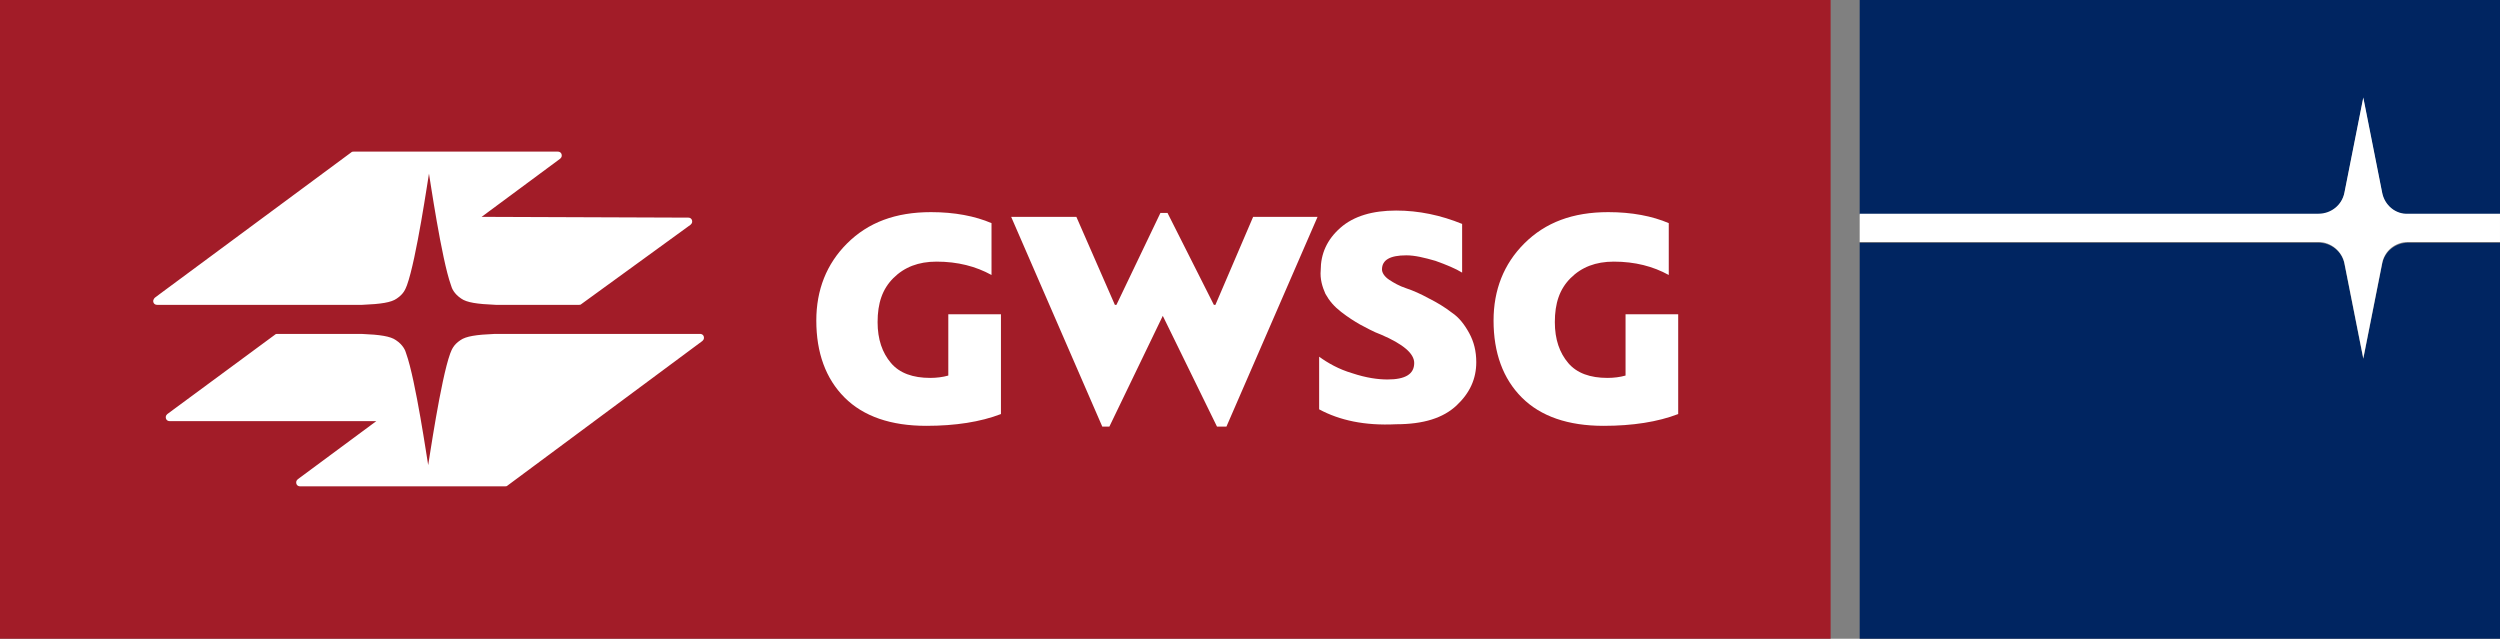
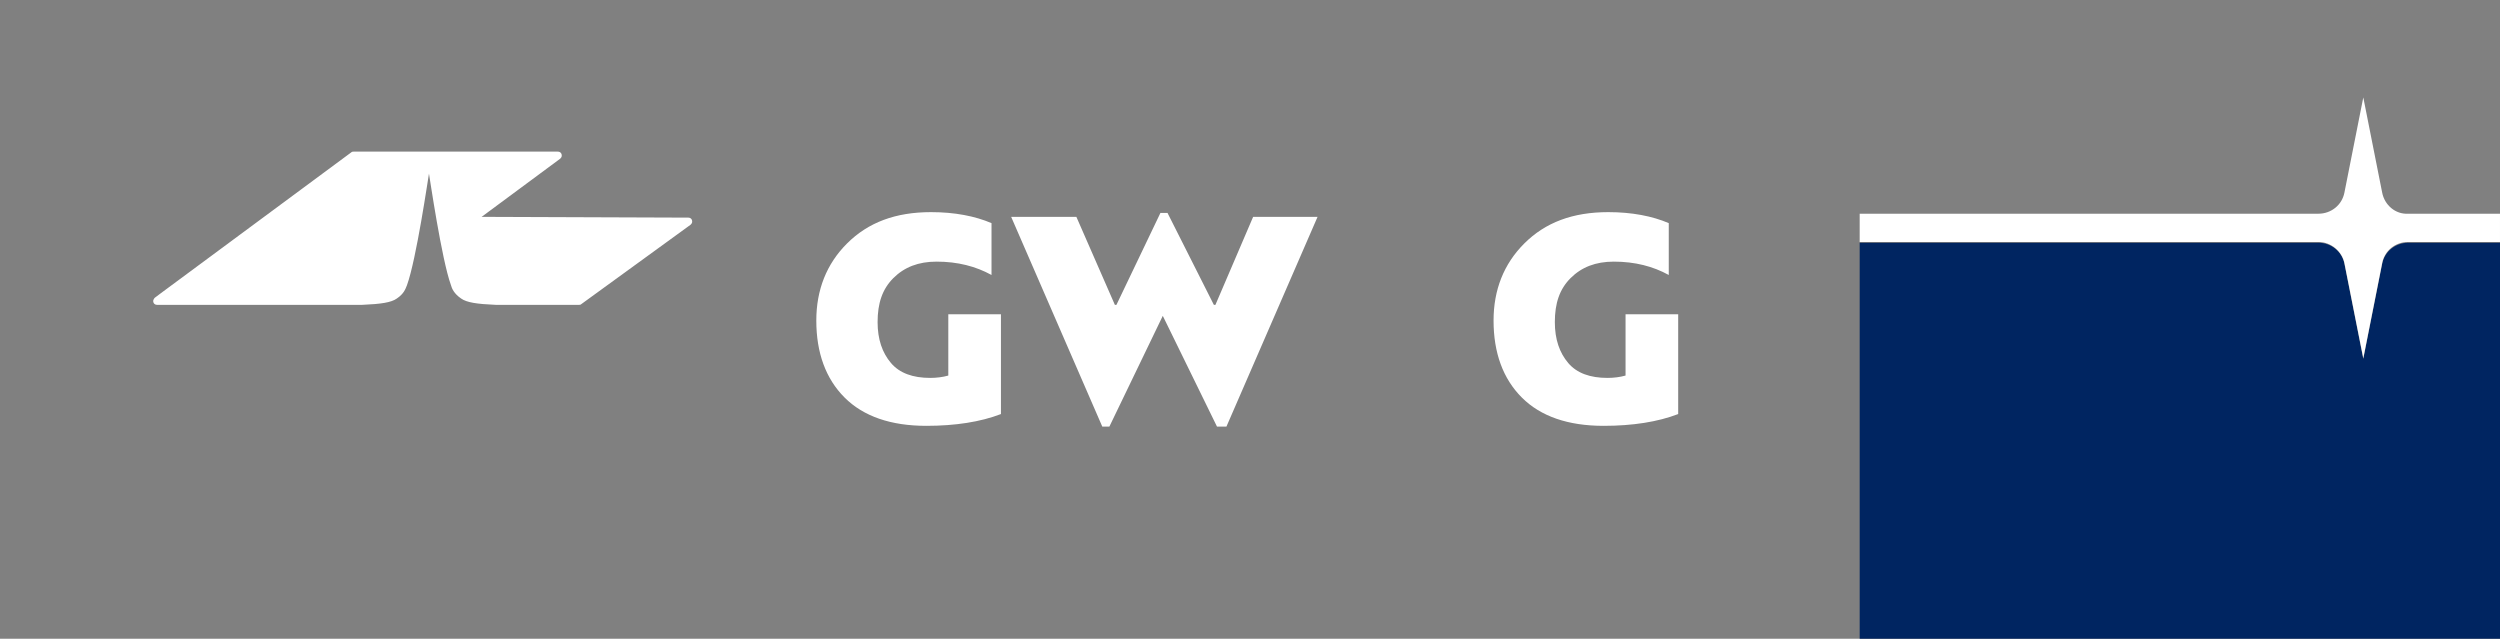
<svg xmlns="http://www.w3.org/2000/svg" version="1.1" id="Ebene_1" x="0px" y="0px" viewBox="0 0 318.2 81.3" style="enable-background:new 0 0 318.2 81.3;" xml:space="preserve">
  <rect x="0" y="0" width="318.2" height="81.3" fill="#808080" stroke="none" />
  <style type="text/css">
	.st0{fill:#A21C28;}
	.st1{fill:#FFFFFF;}
	.st2{fill:#002561;}
</style>
-   <rect x="0" y="0" class="st0" width="233" height="81.3" />
  <g>
    <g>
-       <path class="st1" d="M38.2,61.9c-0.3,0-0.5-0.2-0.5-0.5c0-0.2,0.1-0.3,0.2-0.4l10-7.4l-26.3,0c-0.3,0-0.5-0.2-0.5-0.5    c0-0.2,0.1-0.3,0.2-0.4l13.7-10.1c0.1-0.1,0.2-0.1,0.3-0.1h10.7c2.4,0.1,3.7,0.3,4.4,0.8c0.9,0.6,1.2,1.3,1.3,1.7    c1.2,3.3,2.7,13.7,2.8,14.2c0.1-0.5,1.6-10.9,2.8-14.2c0.2-0.5,0.4-1.1,1.3-1.7c0.7-0.5,2-0.7,4.4-0.8h26.1c0.3,0,0.5,0.2,0.5,0.5    c0,0.2-0.1,0.3-0.2,0.4L64.6,61.8c-0.1,0.1-0.2,0.1-0.3,0.1H38.2z" />
      <path class="st1" d="M87.6,27.7c0.3,0,0.5,0.2,0.5,0.5c0,0.2-0.1,0.3-0.2,0.4L74,38.7c-0.1,0.1-0.2,0.1-0.3,0.1H63.1    c-2.4-0.1-3.7-0.3-4.4-0.8c-0.9-0.6-1.2-1.3-1.3-1.7c-1.2-3.3-2.7-13.7-2.8-14.2C54.5,22.6,53,33,51.8,36.3    c-0.2,0.5-0.4,1.1-1.3,1.7c-0.7,0.5-2,0.7-4.4,0.8l-26.1,0c-0.3,0-0.5-0.2-0.5-0.5c0-0.1,0.1-0.3,0.2-0.4l0.8-0.6l24.2-17.9    c0.1-0.1,0.2-0.1,0.3-0.1H71c0.3,0,0.5,0.2,0.5,0.5c0,0.2-0.1,0.3-0.2,0.4l-10,7.4L87.6,27.7z" />
    </g>
    <path class="st1" d="M103.9,40.8c0-3.9,1.3-7.2,3.9-9.8c2.7-2.7,6.2-4,10.7-4c3,0,5.6,0.5,7.7,1.4V35c-2-1.1-4.3-1.7-7-1.7   c-2.3,0-4.1,0.7-5.5,2.1c-1.4,1.4-2,3.2-2,5.6c0,2.2,0.6,3.9,1.7,5.2c1.1,1.3,2.8,1.9,5,1.9c0.8,0,1.6-0.1,2.3-0.3v-7.8h6.7v12.7   c-2.6,1-5.8,1.5-9.5,1.5c-4.5,0-8-1.2-10.4-3.6C105.1,48.2,103.9,44.9,103.9,40.8z" />
    <path class="st1" d="M154.9,54.3l-6.9-14.1l-6.8,14.1h-0.9l-11.6-26.7h8.3l4.9,11.2h0.2l5.6-11.7h0.9l5.9,11.7h0.2l4.8-11.2h8.2   l-11.6,26.7H154.9z" />
-     <path class="st1" d="M167.9,52.1v-6.7c1.1,0.8,2.5,1.6,4.2,2.1c1.8,0.6,3.3,0.8,4.5,0.8c2.3,0,3.4-0.7,3.4-2.1   c0-1.2-1.4-2.4-4.2-3.6c-1.1-0.4-1.9-0.9-2.7-1.3c-0.7-0.4-1.5-0.9-2.4-1.6c-0.9-0.7-1.5-1.4-2-2.3c-0.4-0.9-0.7-1.9-0.6-3   c0-2.1,0.8-3.9,2.5-5.4c1.7-1.5,4.1-2.2,7.1-2.2c2.9,0,5.7,0.6,8.4,1.7v6.2c-0.8-0.5-2-1-3.4-1.5c-1.4-0.4-2.6-0.7-3.7-0.7   c-2.1,0-3.1,0.6-3.1,1.8c0,0.4,0.3,0.9,0.9,1.3c0.6,0.4,1.3,0.8,2.2,1.1c0.9,0.3,1.8,0.7,2.9,1.3c1,0.5,2,1.1,2.9,1.8   c0.9,0.6,1.6,1.5,2.2,2.6c0.6,1.1,0.9,2.3,0.9,3.7c0,2.1-0.8,3.9-2.5,5.5c-1.7,1.6-4.2,2.4-7.7,2.4   C173.7,54.2,170.5,53.5,167.9,52.1z" />
    <path class="st1" d="M190.1,40.8c0-3.9,1.3-7.2,3.9-9.8c2.7-2.7,6.2-4,10.7-4c3,0,5.6,0.5,7.7,1.4V35c-2-1.1-4.3-1.7-7-1.7   c-2.3,0-4.1,0.7-5.5,2.1c-1.4,1.4-2,3.2-2,5.6c0,2.2,0.6,3.9,1.7,5.2c1.1,1.3,2.8,1.9,5,1.9c0.8,0,1.6-0.1,2.3-0.3v-7.8h6.7v12.7   c-2.6,1-5.8,1.5-9.5,1.5c-4.5,0-8-1.2-10.4-3.6C191.3,48.2,190.1,44.9,190.1,40.8z" />
  </g>
  <g>
    <path class="st2" d="M303.2,33.6l-2.4,12.1l-2.4-12.1c-0.3-1.6-1.7-2.7-3.3-2.7h-58.4v50.3v0.2h81.5v-0.2V30.9h-11.7   C304.9,30.9,303.5,32,303.2,33.6z" />
-     <path class="st2" d="M236.7-0.2v27.5h58.4c1.6,0,3-1.2,3.3-2.7l2.4-12.1l2.4,12.1c0.3,1.6,1.7,2.7,3.3,2.7h11.7V-0.2H236.7z" />
    <path class="st1" d="M303.2,24.5l-2.4-12.1l-2.4,12.1c-0.3,1.6-1.7,2.7-3.3,2.7h-58.4v3.6h58.4c1.6,0,3,1.2,3.3,2.7l2.4,12.1   l2.4-12.1c0.3-1.6,1.7-2.7,3.3-2.7h11.7v-3.6h-11.7C304.9,27.3,303.5,26.1,303.2,24.5z" />
  </g>
</svg>